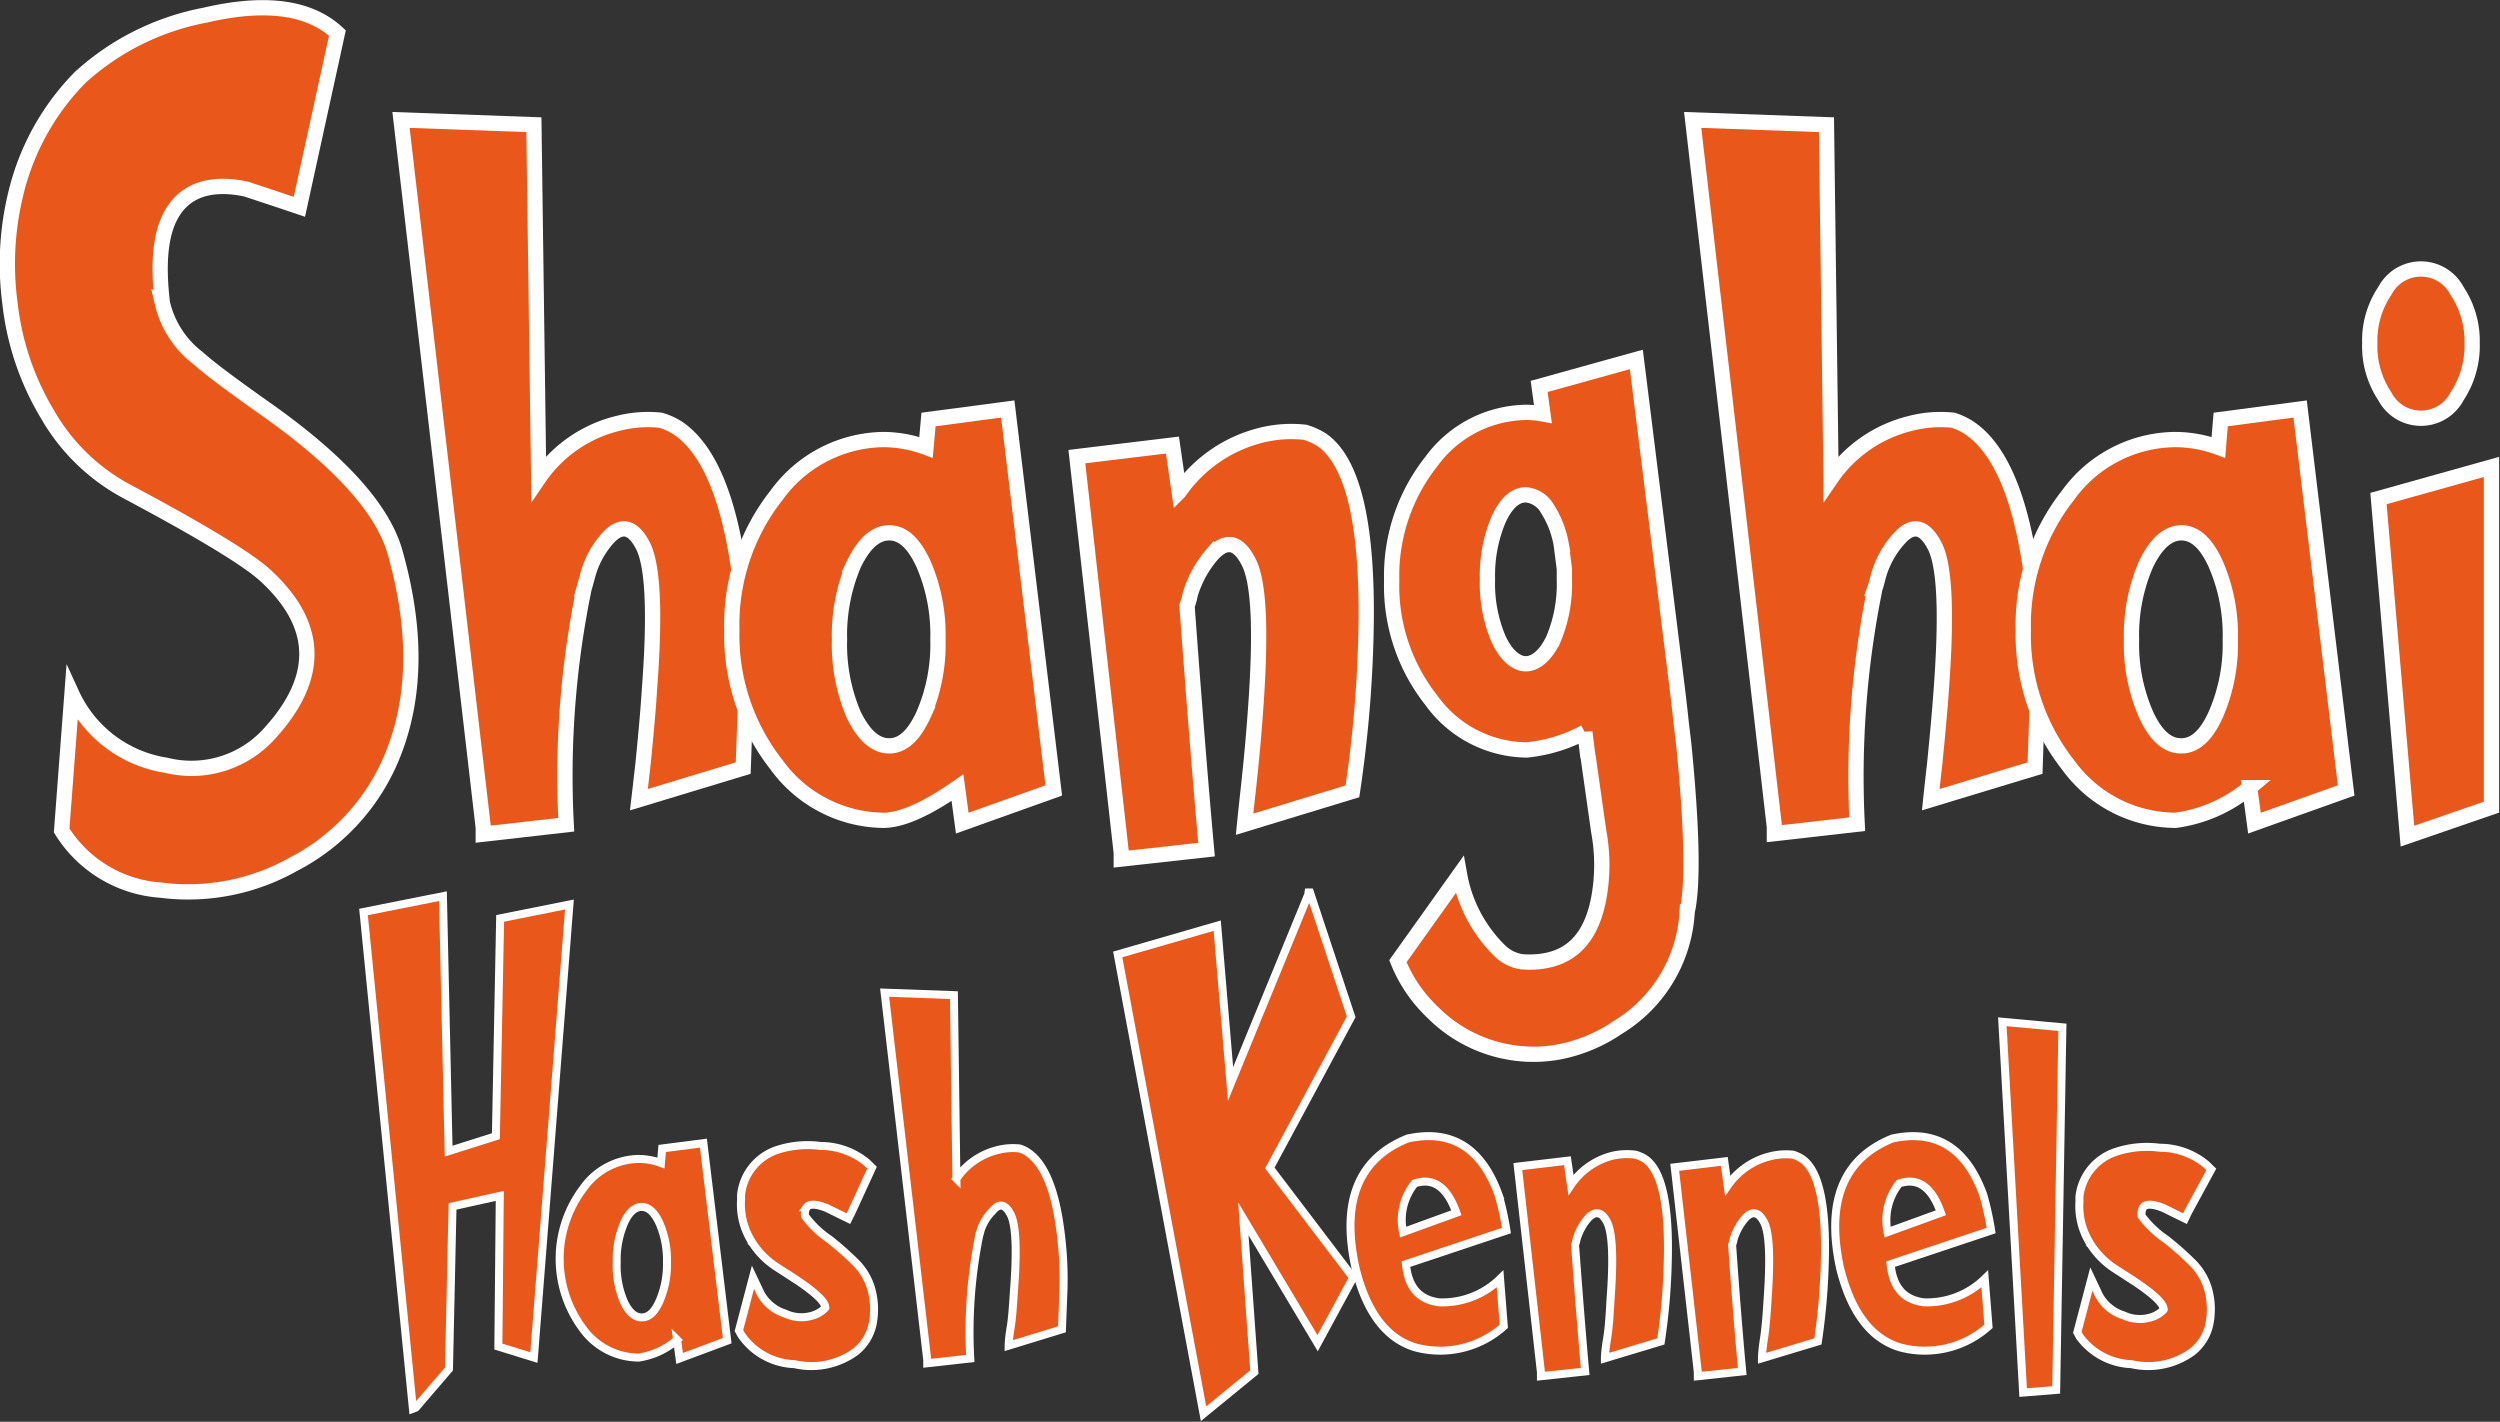
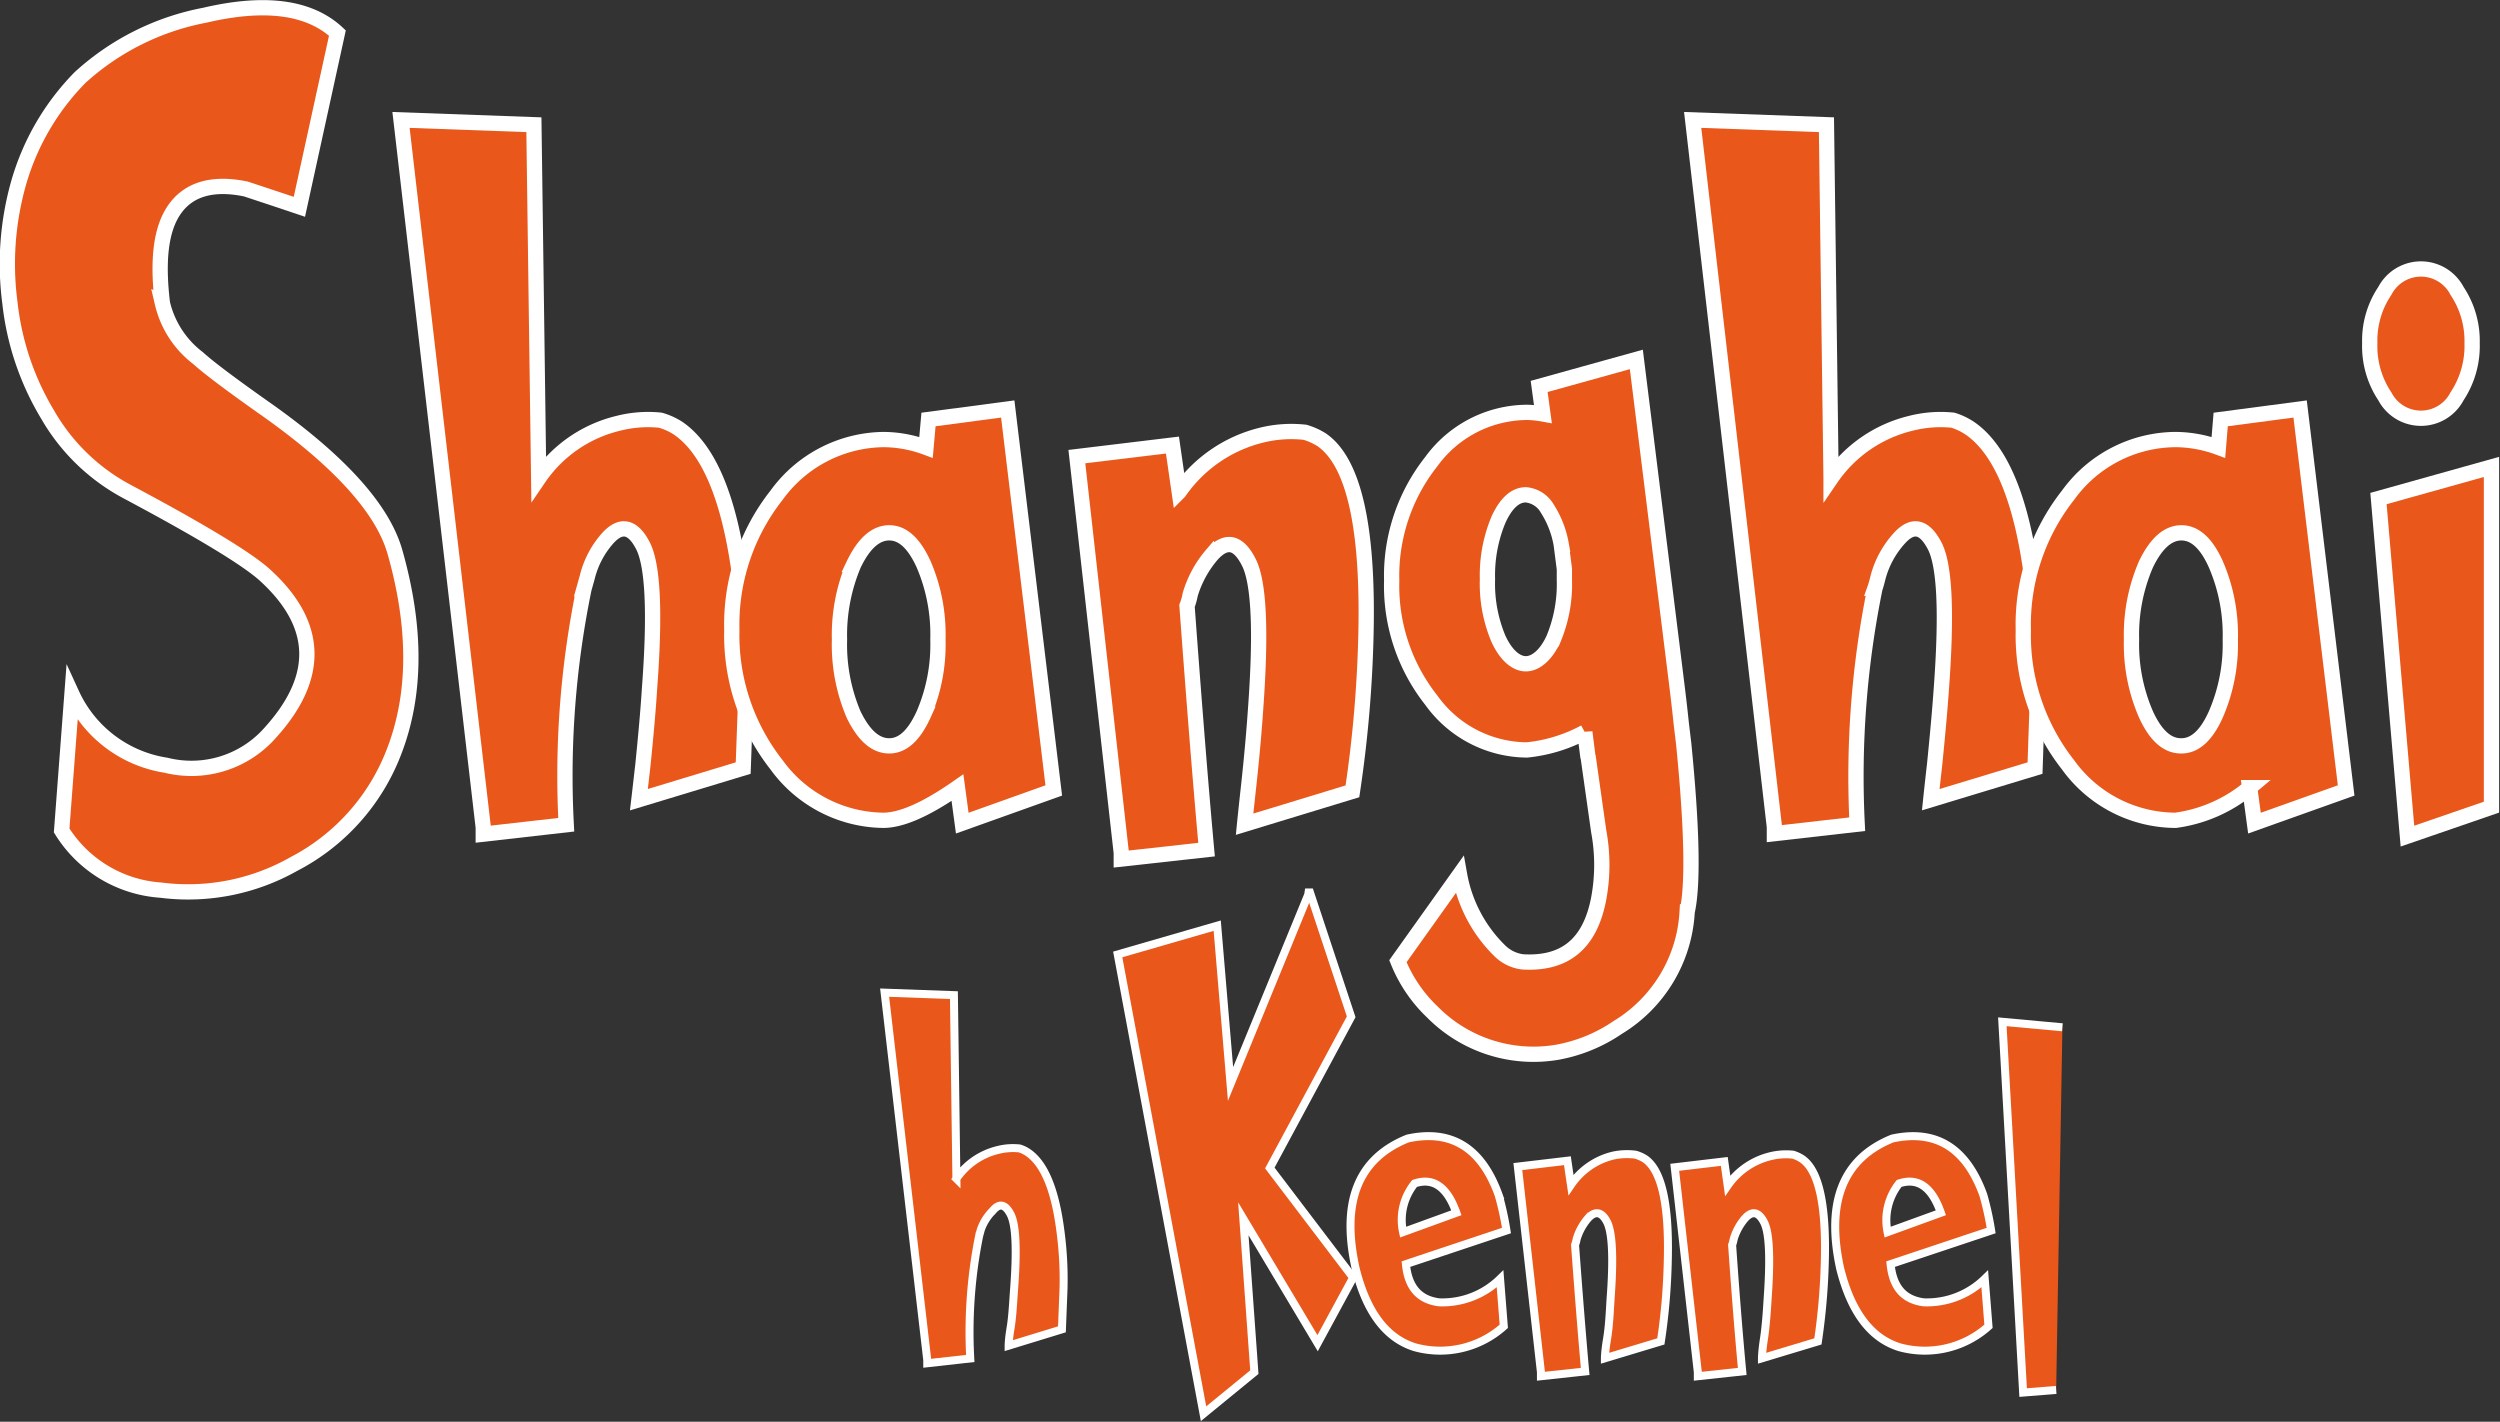
<svg xmlns="http://www.w3.org/2000/svg" id="Layer_1" data-name="Layer 1" viewBox="0 0 140.71 80.02">
  <rect x="0" y="0" width="140.71" height="80.02" fill="#333333" stroke="none" />
  <defs>
    <style>.cls-1,.cls-2{fill:#e9571b;stroke:#fff;stroke-miterlimit:10;}.cls-1{stroke-width:0.86px;}.cls-2{stroke-width:0.45px;}</style>
  </defs>
  <path class="cls-1" d="M23.18,32.84Q25,39.26,23.12,44.1a11.91,11.91,0,0,1-5.65,6.31A12.06,12.06,0,0,1,10,51.87a7.13,7.13,0,0,1-5.58-3.36L5,40.84a7,7,0,0,0,5.29,4A5.91,5.91,0,0,0,16.17,43q4.23-4.68-.26-8.82-1.46-1.36-7.84-4.76a11.27,11.27,0,0,1-4.46-4.35,15.44,15.44,0,0,1-2.1-6.24A16.71,16.71,0,0,1,2,12.06,13.92,13.92,0,0,1,5.46,6.13a14.4,14.4,0,0,1,7-3.5q5.12-1.2,7.48,1l-2.14,9.78c-1.63-.55-2.62-.87-3-1-1.86-.39-3.2,0-4,1.11s-1,2.88-.71,5.31a5.45,5.45,0,0,0,2,3.09q.9.82,4,3Q22.16,29.25,23.18,32.84Z" transform="translate(-0.95 -1.77)" />
  <path class="cls-1" d="M39.1,25.86c1.76,1.19,2.92,4,3.5,8.44a39.2,39.2,0,0,1,.34,6.27L42.78,45l-5.87,1.78s.08-.68.23-2c.16-1.59.29-3,.37-4.29.32-4.24.19-6.91-.37-8s-1.23-1.27-2-.41A5.17,5.17,0,0,0,34,34.27l-.18.64a52.19,52.19,0,0,0-1,13.28l-4.67.53v-.38l0,0L23.52,8.52,31,8.79l.27,19.9a7.54,7.54,0,0,1,4.46-3.09,6.8,6.8,0,0,1,2.39-.18A3.74,3.74,0,0,1,39.1,25.86Z" transform="translate(-0.95 -1.77)" />
  <path class="cls-1" d="M60.26,46.26,55.11,48.1l-.27-2q-2.64,1.84-4.18,1.84a7.53,7.53,0,0,1-6-3.12,11.81,11.81,0,0,1-2.52-7.59,11.77,11.77,0,0,1,2.52-7.59,7.54,7.54,0,0,1,6-3.13,7,7,0,0,1,2.41.44l.14-1.57,4.46-.59ZM51,43.75c.76,0,1.4-.59,1.94-1.78a9.9,9.9,0,0,0,.8-4.2,10,10,0,0,0-.8-4.23c-.54-1.19-1.18-1.78-1.94-1.78s-1.43.59-2,1.78a10.2,10.2,0,0,0-.8,4.23A10.05,10.05,0,0,0,49,42C49.57,43.16,50.22,43.75,51,43.75Z" transform="translate(-0.95 -1.77)" />
  <path class="cls-1" d="M75.35,26.53q2.7,1.88,2.48,11a70,70,0,0,1-.76,8.78L71,48.16s.07-.71.22-2.07c.18-1.64.31-3.1.4-4.41q.48-6.57-.38-8.26c-.59-1.17-1.28-1.31-2.07-.44a6.14,6.14,0,0,0-1.23,2.25,3.31,3.31,0,0,1-.18.64q.63,8.57,1.1,13.72l-4.8.53v-.41l0,.06-2.5-22.3,5.38-.65.38,2.63a7.93,7.93,0,0,1,4.6-3.18,7,7,0,0,1,2.48-.17A3.71,3.71,0,0,1,75.35,26.53Z" transform="translate(-0.95 -1.77)" />
  <path class="cls-1" d="M95.71,43.58c.48,4.81.54,8,.2,9.51A8.13,8.13,0,0,1,92,59.6,8.81,8.81,0,0,1,88.57,61a8,8,0,0,1-7-2.27,8.12,8.12,0,0,1-1.94-2.86L83.1,51a7.94,7.94,0,0,0,2.27,4.29,2.21,2.21,0,0,0,1.3.62c2.35.13,3.77-1,4.26-3.56a10.32,10.32,0,0,0,0-3.8l-.6-4.23,0,.09-.18-1.43a8.7,8.7,0,0,1-3.26,1,6.67,6.67,0,0,1-5.38-2.8,10.37,10.37,0,0,1-2.23-6.72,10.36,10.36,0,0,1,2.23-6.71,6.7,6.7,0,0,1,5.38-2.77,5.66,5.66,0,0,1,.9.09l-.21-1.55L93.05,22l2.24,18,0,0c.1.8.2,1.63.29,2.51l.13,1.08ZM89,34.41c0-.09,0-.3,0-.61l-.18-1.4a5.49,5.49,0,0,0-.78-2,1.55,1.55,0,0,0-1.21-.78c-.59,0-1.11.46-1.54,1.4a8.11,8.11,0,0,0-.62,3.35,8,8,0,0,0,.62,3.36c.43.93,1,1.4,1.54,1.4s1.13-.47,1.56-1.4A8,8,0,0,0,89,34.41Z" transform="translate(-0.95 -1.77)" />
  <path class="cls-1" d="M111.8,25.86q2.64,1.79,3.51,8.44a40.34,40.34,0,0,1,.33,6.27L115.49,45l-5.87,1.78s.07-.68.22-2c.16-1.59.29-3,.38-4.29.31-4.24.19-6.91-.38-8s-1.23-1.27-2-.41a5.29,5.29,0,0,0-1.18,2.16c-.07.29-.13.5-.18.64a53.14,53.14,0,0,0-1,13.28l-4.66.53v-.38l0,0L96.22,8.52l7.53.27.26,19.9a7.59,7.59,0,0,1,4.47-3.09,6.79,6.79,0,0,1,2.39-.18A3.66,3.66,0,0,1,111.8,25.86Z" transform="translate(-0.95 -1.77)" />
  <path class="cls-1" d="M133,46.26l-5.16,1.84-.27-2a8.2,8.2,0,0,1-4.17,1.84,7.5,7.5,0,0,1-6.05-3.12,11.81,11.81,0,0,1-2.52-7.59,11.77,11.77,0,0,1,2.52-7.59,7.51,7.51,0,0,1,6.05-3.13,7.11,7.11,0,0,1,2.41.44l.13-1.57,4.47-.59Zm-9.27-2.51c.76,0,1.41-.59,1.94-1.78a9.9,9.9,0,0,0,.81-4.2,10,10,0,0,0-.81-4.23c-.53-1.19-1.18-1.78-1.94-1.78s-1.43.59-2,1.78a10,10,0,0,0-.81,4.23,9.9,9.9,0,0,0,.81,4.2C122.27,43.16,122.93,43.75,123.7,43.75Z" transform="translate(-0.95 -1.77)" />
  <path class="cls-1" d="M139.24,24.08a2.29,2.29,0,0,1-4.06,0,5.08,5.08,0,0,1-.85-3,5,5,0,0,1,.85-2.94,2.29,2.29,0,0,1,4.06,0,5.07,5.07,0,0,1,.85,2.94A5.15,5.15,0,0,1,139.24,24.08Zm-4.42,5.75,1.63,19,4.73-1.63,0-19.15Z" transform="translate(-0.95 -1.77)" />
-   <path class="cls-2" d="M25.88,52.21l.32,14.35,2.66-.84.24-12.26,3.9-.78-2,25.5-2-.62.08-8.48-2.66.59-.2,9.15L24.35,81l-.16.06L21.41,53.1Z" transform="translate(-0.95 -1.77)" />
-   <path class="cls-2" d="M41.88,77.23l-2.68,1-.14-1.05a4.25,4.25,0,0,1-2.16,1,3.89,3.89,0,0,1-3.14-1.62,6.58,6.58,0,0,1,0-7.88A3.89,3.89,0,0,1,36.9,67a3.68,3.68,0,0,1,1.25.23l.07-.82,2.32-.3Zm-4.81-1.31c.4,0,.73-.3,1-.92a5.17,5.17,0,0,0,.42-2.18,5.23,5.23,0,0,0-.42-2.2c-.28-.61-.61-.92-1-.92s-.74.31-1,.92a5.24,5.24,0,0,0-.41,2.2A5.17,5.17,0,0,0,36.05,75C36.33,75.62,36.67,75.92,37.07,75.92Z" transform="translate(-0.95 -1.77)" />
-   <path class="cls-2" d="M50,74.36a4.22,4.22,0,0,1,.05,2,2.7,2.7,0,0,1-.93,1.48,4.23,4.23,0,0,1-3.45.71,3.78,3.78,0,0,1-3-1.65l-.13-.24.79-3,.43.91a2.37,2.37,0,0,0,1.37,1.13,2.16,2.16,0,0,0,1.74.05,1.67,1.67,0,0,0,.44-.28c.07-.07.11-.1.09-.1,0-.4-.82-1.08-2.39-2.06l-.37-.24a4.53,4.53,0,0,1-1.53-1.67,3.94,3.94,0,0,1-.45-2.11l0-.27a3,3,0,0,1,1.95-2.5,5.54,5.54,0,0,1,2.52-.25,4.09,4.09,0,0,1,2.59.92l.31.3L48.88,70l-.18.36-.49-.24-.71-.35c-.59-.24-1-.26-1.15-.05a.76.76,0,0,0-.09.49,5.52,5.52,0,0,0,1.38,1.32,17.73,17.73,0,0,1,1.48,1.31A3.42,3.42,0,0,1,50,74.36Z" transform="translate(-0.95 -1.77)" />
  <path class="cls-2" d="M58.81,66.64c.91.62,1.52,2.07,1.82,4.38a20.48,20.48,0,0,1,.18,3.25l-.09,2.32-3,.92s0-.35.11-1,.15-1.57.2-2.22c.16-2.2.1-3.59-.2-4.17s-.63-.65-1-.21A2.78,2.78,0,0,0,56.15,71l-.09.33a27.36,27.36,0,0,0-.5,6.9l-2.42.27v-.18l-2.4-20.68,3.9.14.14,10.33a3.94,3.94,0,0,1,2.32-1.61,3.41,3.41,0,0,1,1.24-.09A1.79,1.79,0,0,1,58.81,66.64Z" transform="translate(-0.95 -1.77)" />
  <path class="cls-2" d="M74.6,52h.08L77,59l-4.58,8.51,4.69,6.17-2,3.69-4.18-7L71.55,79l-2.86,2.34L63.86,55.49l5.6-1.62.75,8.91,4.37-10.65Z" transform="translate(-0.95 -1.77)" />
  <path class="cls-2" d="M80.18,65.85q3.69-.8,5.12,3.18a16.91,16.91,0,0,1,.44,2l-5.66,1.89c.13,1.32.75,2,1.86,2.15a4.65,4.65,0,0,0,3.44-1.32l.21,2.67a5.37,5.37,0,0,1-5,1.18q-2.43-.75-3.34-4.44Q76,67.53,80.18,65.85Zm.39,2.53a3.26,3.26,0,0,0-.65,2.74l3-1.09Q82.15,67.85,80.57,68.38Z" transform="translate(-0.95 -1.77)" />
  <path class="cls-2" d="M93.54,67c.93.64,1.36,2.55,1.28,5.71a35,35,0,0,1-.39,4.56l-3.15.95s0-.37.12-1.08.16-1.61.2-2.28c.17-2.27.1-3.7-.19-4.29s-.67-.68-1.08-.23a3.17,3.17,0,0,0-.64,1.17,1.8,1.8,0,0,1-.09.33c.22,3,.41,5.34.57,7.12l-2.49.27V79l-1.3-11.57,2.79-.33.2,1.36a4,4,0,0,1,2.38-1.65A3.69,3.69,0,0,1,93,66.76,2,2,0,0,1,93.54,67Z" transform="translate(-0.95 -1.77)" />
  <path class="cls-2" d="M102.38,67c.93.64,1.36,2.55,1.28,5.71a36.85,36.85,0,0,1-.39,4.56l-3.15.95s0-.37.11-1.08.17-1.61.21-2.28c.16-2.27.1-3.7-.2-4.29s-.66-.68-1.07-.23a3.17,3.17,0,0,0-.64,1.17,1.8,1.8,0,0,1-.09.33c.21,3,.4,5.34.57,7.12l-2.5.27V79L95.21,67.47,98,67.14l.19,1.36a4.1,4.1,0,0,1,2.39-1.65,3.68,3.68,0,0,1,1.29-.09A2,2,0,0,1,102.38,67Z" transform="translate(-0.95 -1.77)" />
  <path class="cls-2" d="M107.46,65.85c2.46-.53,4.16.53,5.12,3.18a16.91,16.91,0,0,1,.44,2l-5.66,1.89c.13,1.32.75,2,1.86,2.15a4.67,4.67,0,0,0,3.44-1.32l.21,2.67a5.37,5.37,0,0,1-5,1.18q-2.43-.75-3.35-4.44Q103.3,67.53,107.46,65.85Zm.38,2.53a3.33,3.33,0,0,0-.65,2.74l3-1.09Q109.43,67.85,107.84,68.38Z" transform="translate(-0.95 -1.77)" />
-   <path class="cls-2" d="M116.68,80l-1.86.15-1.17-20.87,3.38.31Z" transform="translate(-0.95 -1.77)" />
-   <path class="cls-2" d="M125.24,74.36a4.22,4.22,0,0,1,.05,2,2.7,2.7,0,0,1-.93,1.48,4.23,4.23,0,0,1-3.45.71A3.78,3.78,0,0,1,118,77l-.13-.24.79-3,.43.91a2.34,2.34,0,0,0,1.37,1.13,2.16,2.16,0,0,0,1.74.05,1.67,1.67,0,0,0,.44-.28c.07-.07.11-.1.09-.1,0-.4-.82-1.08-2.39-2.06l-.37-.24a4.53,4.53,0,0,1-1.53-1.67,3.94,3.94,0,0,1-.45-2.11l0-.27a3,3,0,0,1,2-2.5,5.54,5.54,0,0,1,2.52-.25,4.09,4.09,0,0,1,2.59.92l.31.3L124.1,70l-.17.36-.49-.24-.71-.35c-.59-.24-1-.26-1.15-.05a.76.76,0,0,0-.09.49,5.52,5.52,0,0,0,1.38,1.32,17.73,17.73,0,0,1,1.48,1.31A3.42,3.42,0,0,1,125.24,74.36Z" transform="translate(-0.95 -1.77)" />
+   <path class="cls-2" d="M116.68,80l-1.86.15-1.17-20.87,3.38.31" transform="translate(-0.95 -1.77)" />
</svg>